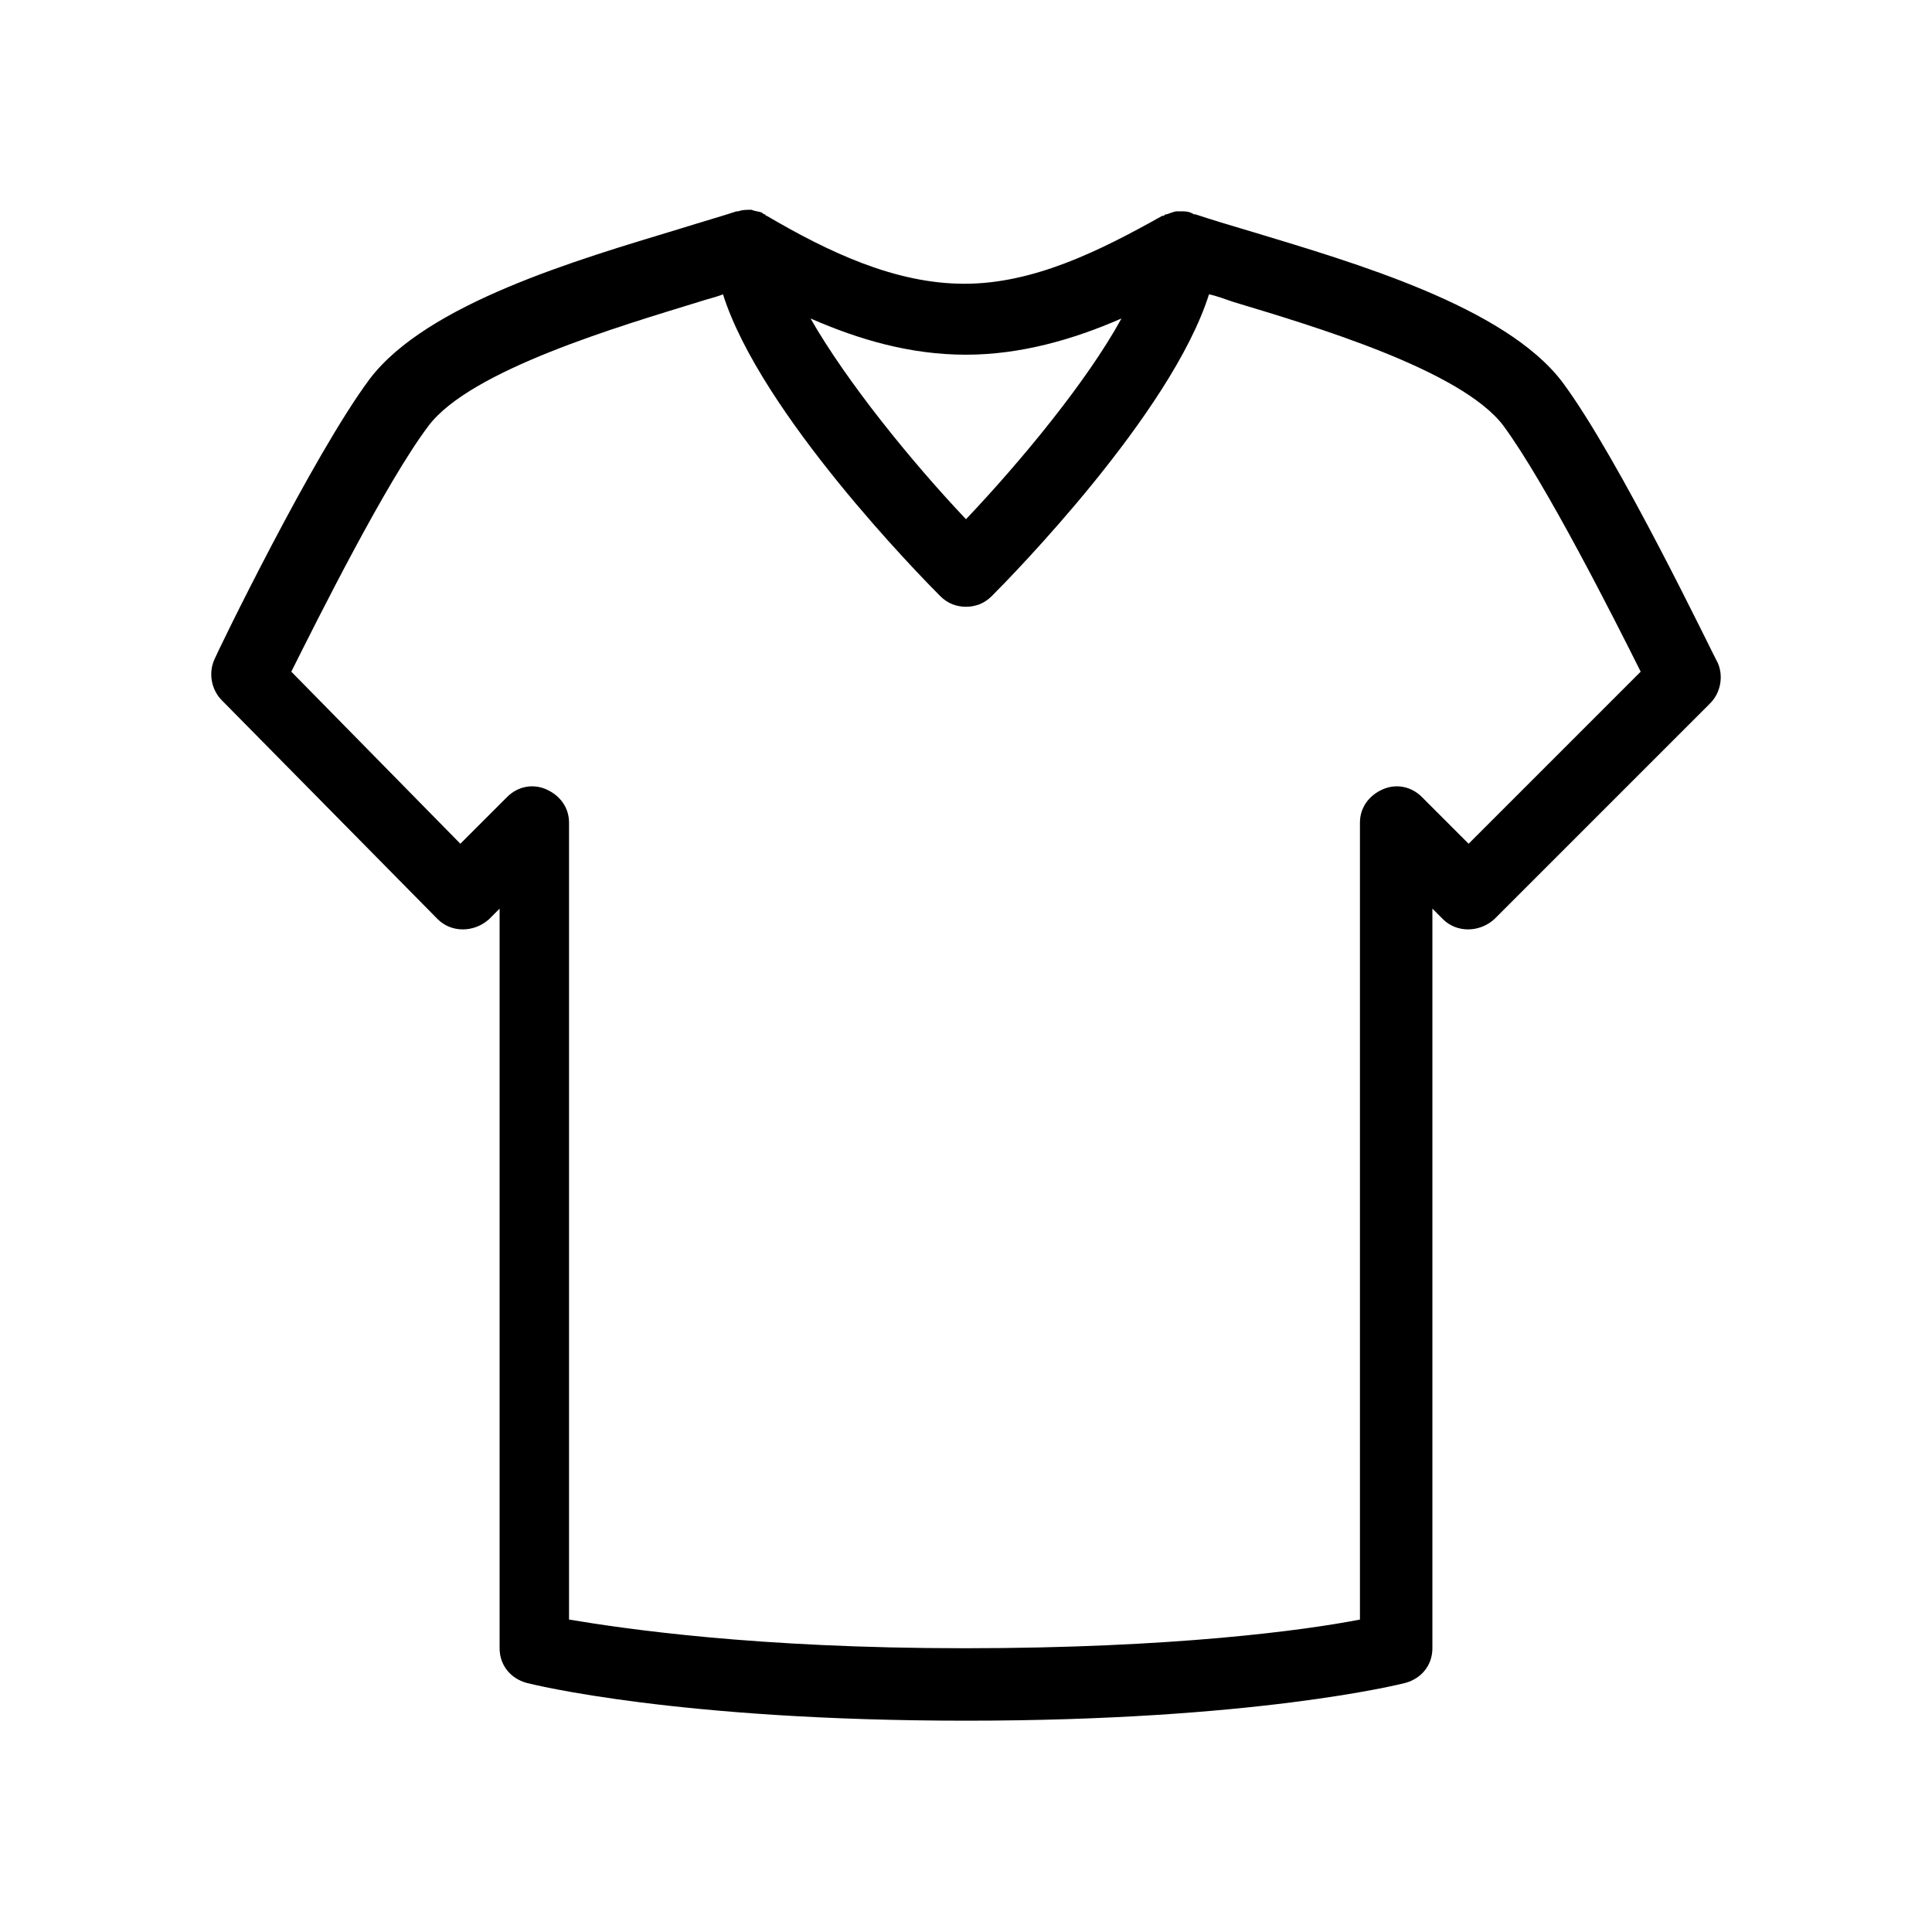
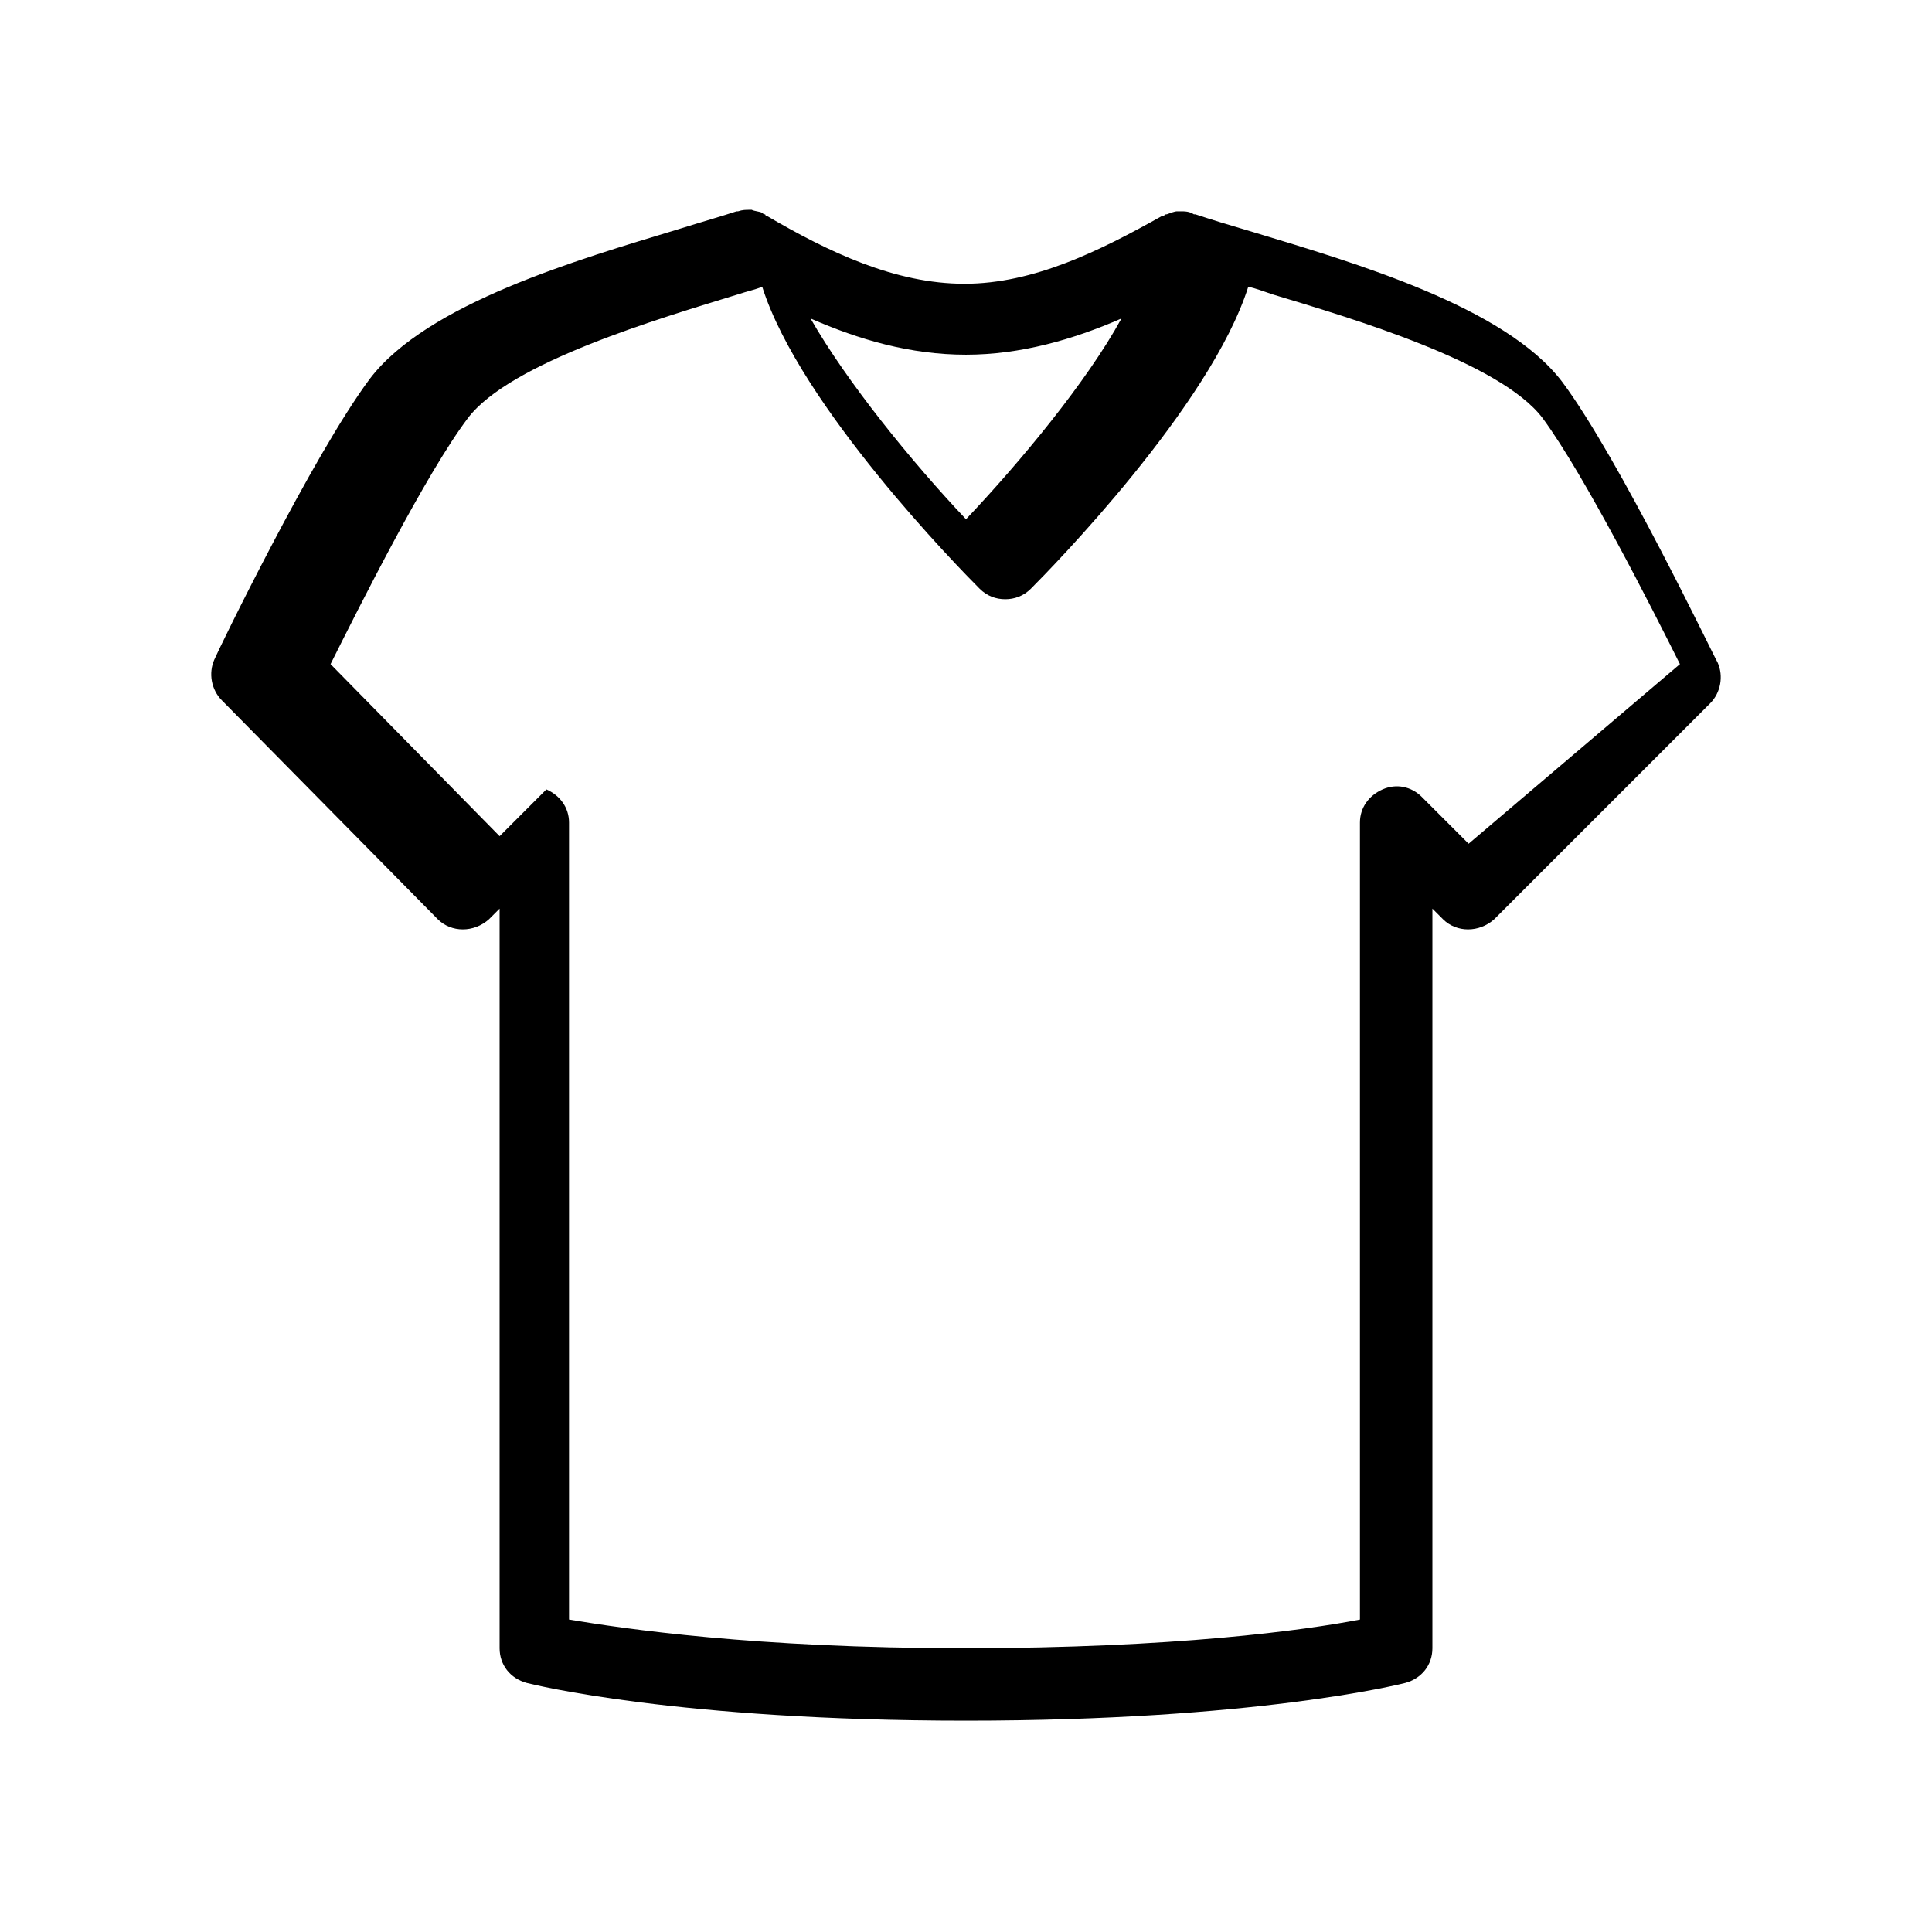
<svg xmlns="http://www.w3.org/2000/svg" id="Outlined" enable-background="new 0 0 128 128" height="512" viewBox="0 0 128 128" width="512">
-   <path d="m113.8 43.9c-.3-.5-6.5-13.5-10.3-18.6-3.8-5-13.8-7.9-20.4-9.9-1.7-.5-3-.9-3.9-1.2h-.1c-.3-.2-.6-.2-.9-.2-.1 0-.1 0-.2 0-.2 0-.4.1-.7.2-.1 0-.1 0-.2.1h-.1c-4.1 2.3-8.5 4.5-13.1 4.5s-9-2.1-13.1-4.5c0 0-.1 0-.1-.1-.1 0-.1 0-.2-.1-.2-.1-.5-.1-.7-.2h-.1c-.3 0-.5 0-.8.1h-.1c-.9.3-2.3.7-3.9 1.2-6.6 2-16.6 4.9-20.4 9.9-3.8 5.1-10.1 18.1-10.3 18.6-.4.9-.2 2 .5 2.7l14.3 14.5c.9.9 2.4.9 3.4 0l.7-.7v49c0 1.1.7 2 1.8 2.3.4.1 10 2.5 29.1 2.5s28.7-2.4 29.1-2.5c1.1-.3 1.8-1.2 1.8-2.3v-49l.7.7c.9.9 2.4.9 3.4 0l14.3-14.3c.7-.7.9-1.8.5-2.7zm-49.8-20.4c3.6 0 7.1-1 10.3-2.4-2.3 4.2-6.7 9.5-10.3 13.3-3.6-3.8-7.9-9.1-10.3-13.3 3.2 1.4 6.6 2.4 10.3 2.4zm33.3 32.4-3.1-3.1c-.7-.7-1.7-.9-2.6-.5s-1.5 1.2-1.5 2.2v52.8c-3.6.7-12.3 1.9-26.2 1.9s-22.6-1.3-26.2-1.9v-52.8c0-1-.6-1.8-1.5-2.2s-1.9-.2-2.6.5l-3.1 3.1-11.2-11.4c1.8-3.6 6.3-12.6 9.1-16.3s12.7-6.6 17.9-8.2c.6-.2 1.1-.3 1.6-.5 2.5 7.9 13.1 18.7 14.4 20 .5.5 1.1.7 1.7.7s1.2-.2 1.7-.7c1.3-1.3 11.9-12.1 14.4-20 .5.1 1 .3 1.6.5 5.3 1.6 15.1 4.5 17.9 8.2 2.8 3.8 7.3 12.7 9.1 16.3z" />
+   <path d="m113.8 43.9c-.3-.5-6.5-13.5-10.3-18.6-3.8-5-13.8-7.9-20.4-9.9-1.7-.5-3-.9-3.9-1.2h-.1c-.3-.2-.6-.2-.9-.2-.1 0-.1 0-.2 0-.2 0-.4.1-.7.2-.1 0-.1 0-.2.1h-.1c-4.1 2.3-8.5 4.5-13.1 4.5s-9-2.1-13.1-4.5c0 0-.1 0-.1-.1-.1 0-.1 0-.2-.1-.2-.1-.5-.1-.7-.2h-.1c-.3 0-.5 0-.8.1h-.1c-.9.3-2.3.7-3.9 1.2-6.6 2-16.6 4.9-20.4 9.9-3.8 5.1-10.1 18.1-10.3 18.6-.4.9-.2 2 .5 2.7l14.3 14.5c.9.9 2.4.9 3.4 0l.7-.7v49c0 1.1.7 2 1.8 2.3.4.1 10 2.5 29.1 2.5s28.7-2.4 29.1-2.5c1.1-.3 1.8-1.2 1.8-2.3v-49l.7.7c.9.9 2.4.9 3.4 0l14.3-14.3c.7-.7.9-1.8.5-2.7zm-49.8-20.4c3.6 0 7.1-1 10.3-2.4-2.3 4.2-6.7 9.5-10.3 13.3-3.6-3.8-7.9-9.1-10.3-13.3 3.2 1.4 6.6 2.4 10.3 2.4zm33.3 32.4-3.1-3.1c-.7-.7-1.7-.9-2.6-.5s-1.5 1.2-1.5 2.2v52.8c-3.6.7-12.3 1.9-26.2 1.9s-22.6-1.3-26.2-1.9v-52.8c0-1-.6-1.8-1.5-2.2l-3.1 3.1-11.2-11.4c1.8-3.6 6.3-12.6 9.1-16.3s12.7-6.6 17.9-8.2c.6-.2 1.1-.3 1.6-.5 2.5 7.9 13.1 18.7 14.4 20 .5.5 1.1.7 1.7.7s1.2-.2 1.7-.7c1.3-1.3 11.9-12.1 14.4-20 .5.1 1 .3 1.6.5 5.3 1.6 15.1 4.5 17.9 8.2 2.8 3.8 7.3 12.7 9.1 16.3z" />
</svg>